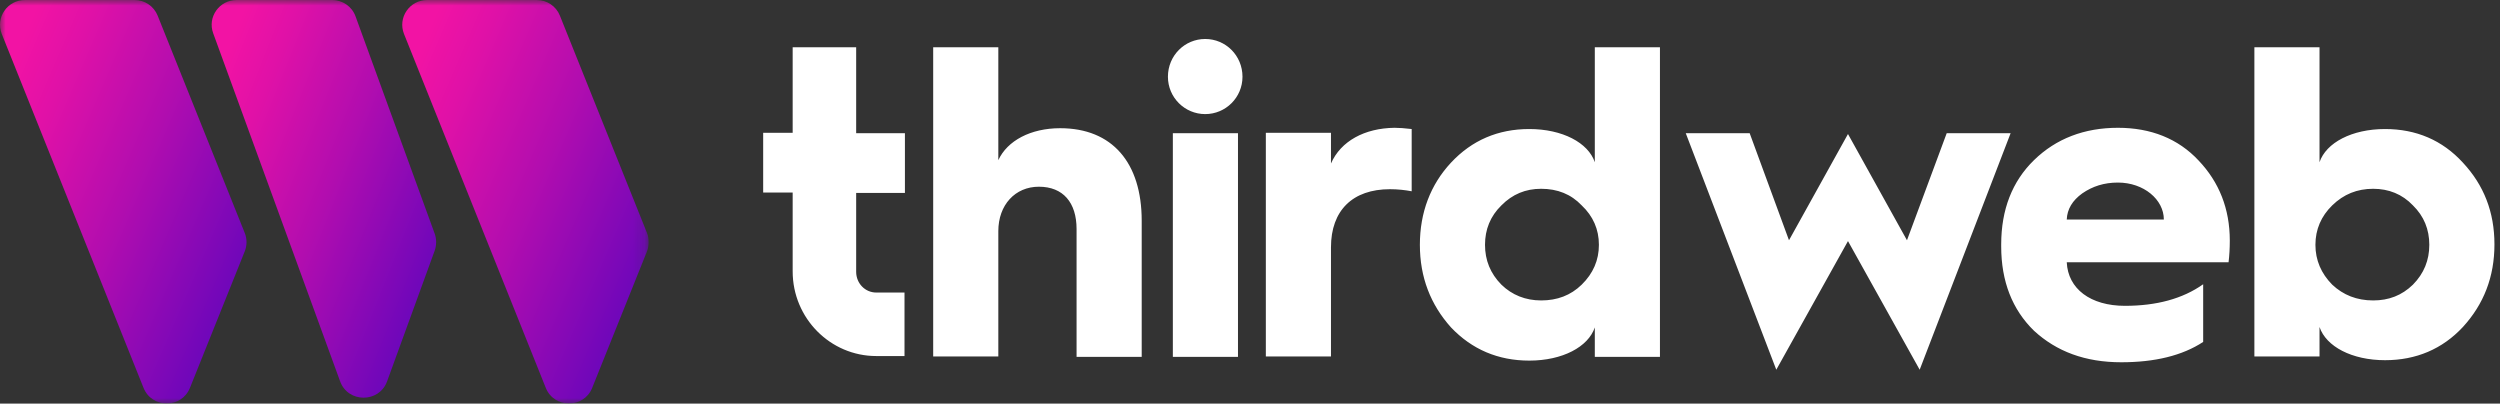
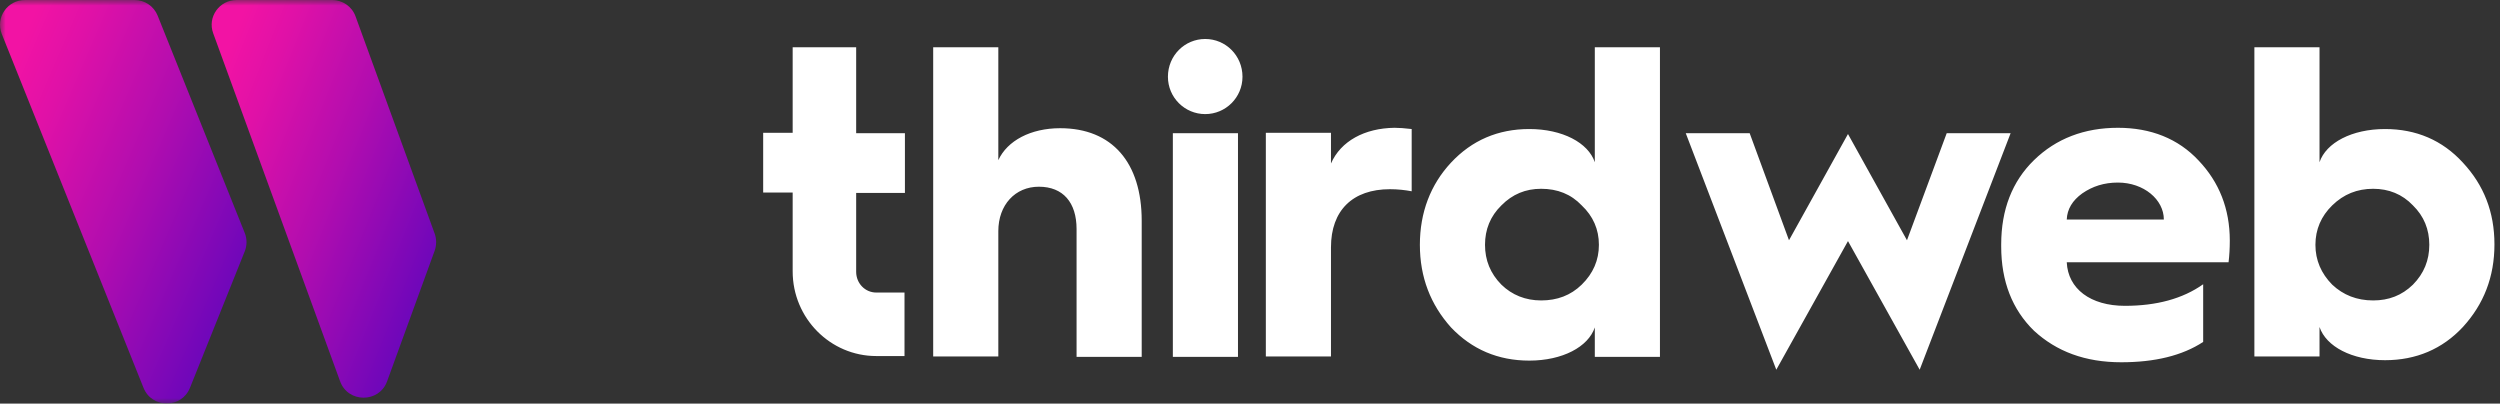
<svg xmlns="http://www.w3.org/2000/svg" width="223" height="36" viewBox="0 0 223 36" fill="none">
  <rect x="0" y="0" width="223" height="36" fill="#333333" stroke="none" />
  <g clip-path="url(#clip0_114_84)">
    <mask id="mask0_114_84" style="mask-type:luminance" maskUnits="userSpaceOnUse" x="0" y="0" width="58" height="36">
      <path d="M57.869 0H0V36H57.869V0Z" fill="white" />
    </mask>
    <g mask="url(#mask0_114_84)">
      <path d="M0.157 3.028C-0.419 1.573 0.655 0 2.228 0H11.991C12.908 0 13.72 0.546 14.061 1.391L21.832 20.781C22.042 21.301 22.042 21.886 21.832 22.419L16.944 34.596C16.197 36.455 13.55 36.455 12.803 34.596L0.157 3.028Z" fill="url(#paint0_linear_114_84)" />
      <path d="M19.015 2.963C18.49 1.521 19.565 0 21.111 0H29.616C30.559 0 31.398 0.585 31.713 1.456L38.776 20.846C38.946 21.327 38.946 21.86 38.776 22.354L34.53 34.012C33.822 35.961 31.044 35.961 30.337 34.012L19.015 2.963Z" fill="url(#paint1_linear_114_84)" />
-       <path d="M36.037 3.028C35.461 1.573 36.535 0 38.108 0H47.87C48.788 0 49.6 0.546 49.941 1.391L57.712 20.781C57.922 21.301 57.922 21.886 57.712 22.419L52.824 34.596C52.077 36.455 49.43 36.455 48.683 34.596L36.037 3.028Z" fill="url(#paint2_linear_114_84)" />
    </g>
  </g>
  <path fill-rule="evenodd" clip-rule="evenodd" d="M107.504 3.477C105.677 3.477 104.179 4.957 104.179 6.845C104.179 8.696 105.677 10.177 107.504 10.177C109.332 10.177 110.83 8.696 110.83 6.845C110.83 4.957 109.332 3.477 107.504 3.477ZM110.428 11.88H104.618V31.833H110.428V11.88ZM70.706 4.217H76.37V11.88H80.719V17.211H76.37V24.244C76.37 25.281 77.174 26.095 78.16 26.095H80.682V31.759H78.16C74.068 31.759 70.706 28.39 70.706 24.207V17.174H68.075V11.843H70.706V4.217ZM94.568 11.436C91.937 11.436 89.854 12.546 89.05 14.286V4.217H83.24V31.796H89.05V20.616C89.05 18.284 90.549 16.655 92.668 16.655C94.824 16.655 96.03 18.062 96.03 20.431V31.833H101.84V19.691C101.84 14.508 99.209 11.436 94.568 11.436ZM118.723 11.843V14.582C119.6 12.583 121.719 11.436 124.387 11.399C124.789 11.399 125.301 11.436 125.922 11.51V17.062C125.337 16.951 124.679 16.877 123.985 16.877C120.66 16.877 118.723 18.765 118.723 22.06V31.796H112.913V11.843H118.723ZM142.257 14.471C141.672 12.731 139.37 11.51 136.41 11.51C133.632 11.51 131.294 12.509 129.43 14.508C127.603 16.47 126.653 18.951 126.653 21.838C126.653 24.725 127.603 27.169 129.43 29.205C131.294 31.167 133.632 32.166 136.41 32.166C139.37 32.166 141.672 30.945 142.257 29.205V31.833H148.067V4.217H142.257V14.471ZM141.087 25.392C140.101 26.354 138.895 26.799 137.469 26.799C136.081 26.799 134.875 26.317 133.925 25.392C132.938 24.392 132.463 23.208 132.463 21.838C132.463 20.468 132.938 19.284 133.925 18.321C134.911 17.322 136.081 16.84 137.469 16.84C138.931 16.84 140.137 17.322 141.087 18.321C142.11 19.284 142.622 20.468 142.622 21.838C142.622 23.208 142.11 24.392 141.087 25.392ZM164.84 11.954L170.102 21.431L173.647 11.88H179.348L171.235 32.98L164.84 21.505L158.445 32.98L150.369 11.88H156.07L159.578 21.431L164.84 11.954ZM188.921 11.399C185.925 11.399 183.404 12.361 181.431 14.286C179.494 16.174 178.507 18.691 178.507 21.801V21.986C178.507 25.096 179.494 27.613 181.431 29.501C183.441 31.352 185.999 32.314 189.214 32.314C192.211 32.314 194.659 31.722 196.523 30.5V25.355C194.696 26.65 192.357 27.28 189.543 27.28C186.473 27.28 184.463 25.762 184.354 23.393H198.788C198.861 22.8 198.898 22.134 198.898 21.468C198.898 18.617 197.947 16.248 196.12 14.323C194.293 12.361 191.845 11.399 188.921 11.399ZM184.354 19.58C184.391 18.654 184.865 17.877 185.742 17.248C186.656 16.618 187.679 16.285 188.921 16.285C191.224 16.285 193.015 17.803 193.015 19.58H184.354ZM212.748 11.51C215.524 11.51 217.864 12.509 219.691 14.508C221.555 16.507 222.505 18.913 222.505 21.801C222.505 24.688 221.555 27.132 219.691 29.168C217.864 31.13 215.524 32.129 212.748 32.129C209.788 32.129 207.486 30.908 206.901 29.168V31.796H201.091V4.217H206.901V14.471C207.486 12.731 209.788 11.51 212.748 11.51ZM211.688 26.799C213.076 26.799 214.246 26.354 215.233 25.392C216.219 24.392 216.694 23.208 216.694 21.838C216.694 20.468 216.219 19.284 215.233 18.321C214.283 17.322 213.076 16.84 211.688 16.84C210.262 16.84 209.057 17.322 208.034 18.321C207.047 19.284 206.536 20.468 206.536 21.838C206.536 23.208 207.047 24.392 208.034 25.392C209.02 26.317 210.226 26.799 211.688 26.799Z" fill="white" />
  <defs>
    <linearGradient id="paint0_linear_114_84" x1="0.83" y1="6.195" x2="29.213" y2="18.442" gradientUnits="userSpaceOnUse">
      <stop stop-color="#F213A4" />
      <stop offset="0.152" stop-color="#E011A7" />
      <stop offset="0.455" stop-color="#B20DAF" />
      <stop offset="0.879" stop-color="#6806BB" />
      <stop offset="1" stop-color="#5204BF" />
    </linearGradient>
    <linearGradient id="paint1_linear_114_84" x1="19.637" y1="6.106" x2="46.09" y2="16.651" gradientUnits="userSpaceOnUse">
      <stop stop-color="#F213A4" />
      <stop offset="0.152" stop-color="#E011A7" />
      <stop offset="0.455" stop-color="#B20DAF" />
      <stop offset="0.879" stop-color="#6806BB" />
      <stop offset="1" stop-color="#5204BF" />
    </linearGradient>
    <linearGradient id="paint2_linear_114_84" x1="36.71" y1="6.195" x2="65.093" y2="18.442" gradientUnits="userSpaceOnUse">
      <stop stop-color="#F213A4" />
      <stop offset="0.152" stop-color="#E011A7" />
      <stop offset="0.455" stop-color="#B20DAF" />
      <stop offset="0.879" stop-color="#6806BB" />
      <stop offset="1" stop-color="#5204BF" />
    </linearGradient>
    <clipPath id="clip0_114_84">
      <rect width="57.869" height="36" fill="white" />
    </clipPath>
  </defs>
</svg>